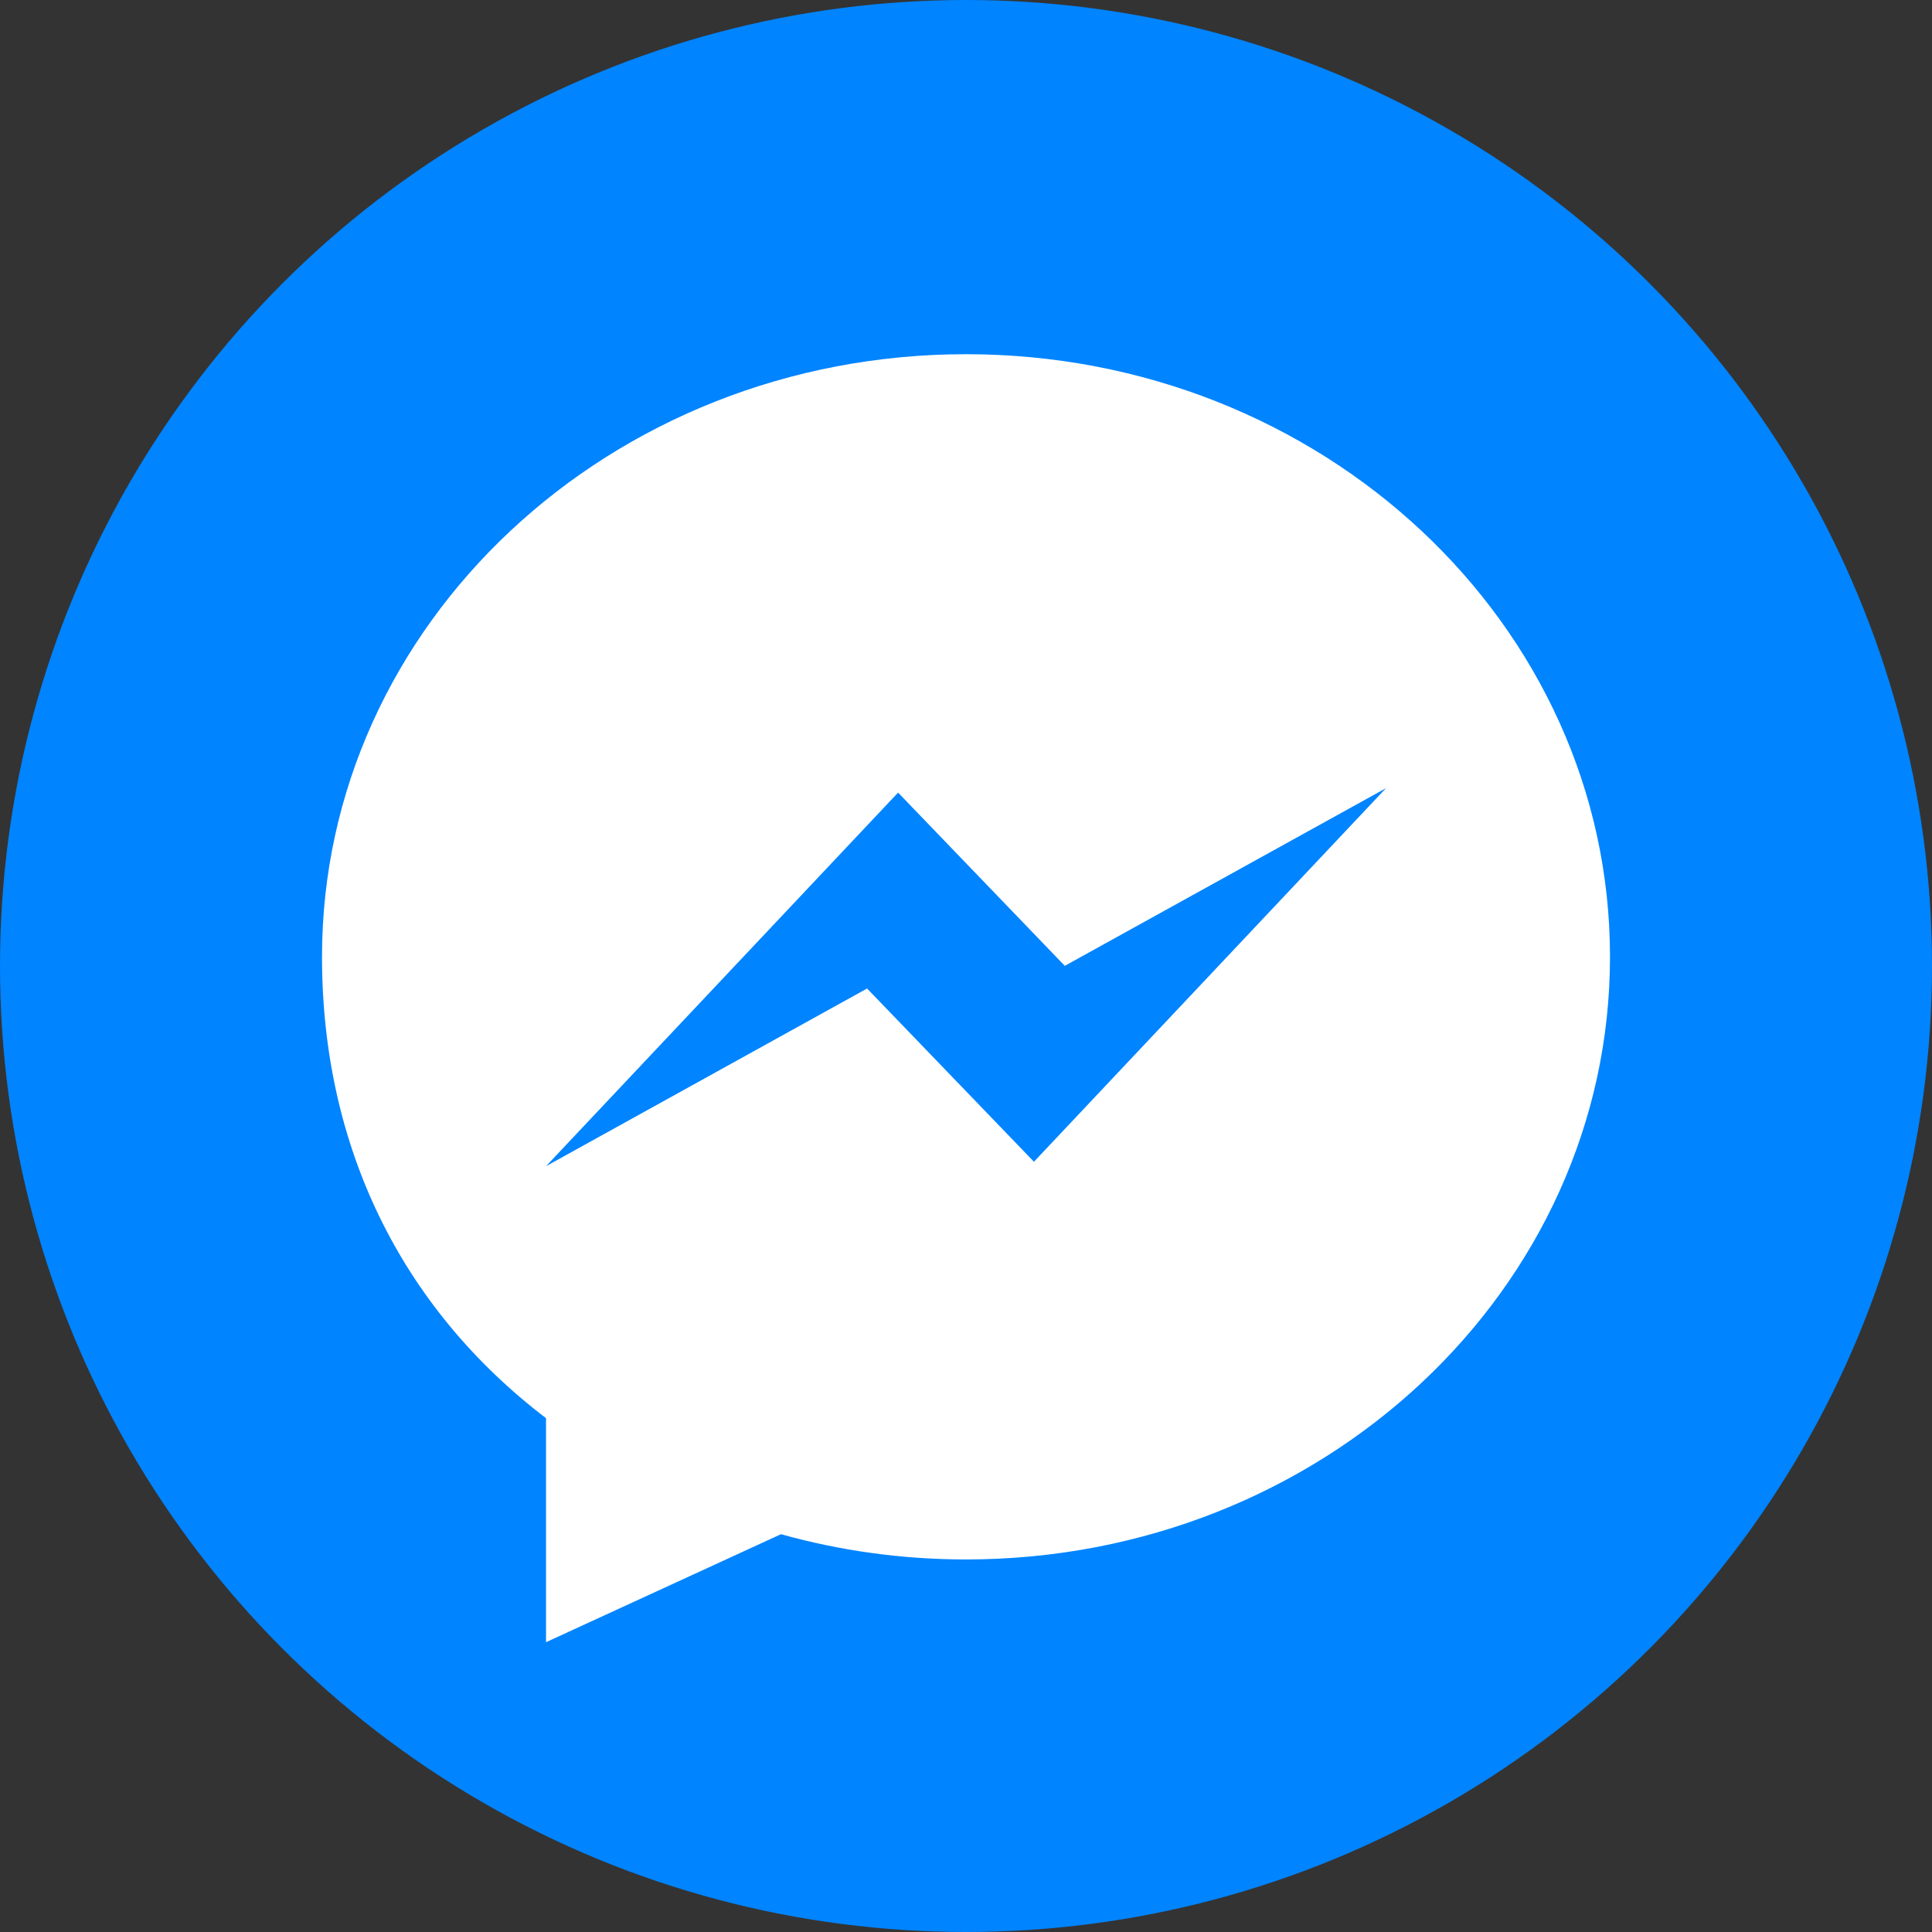
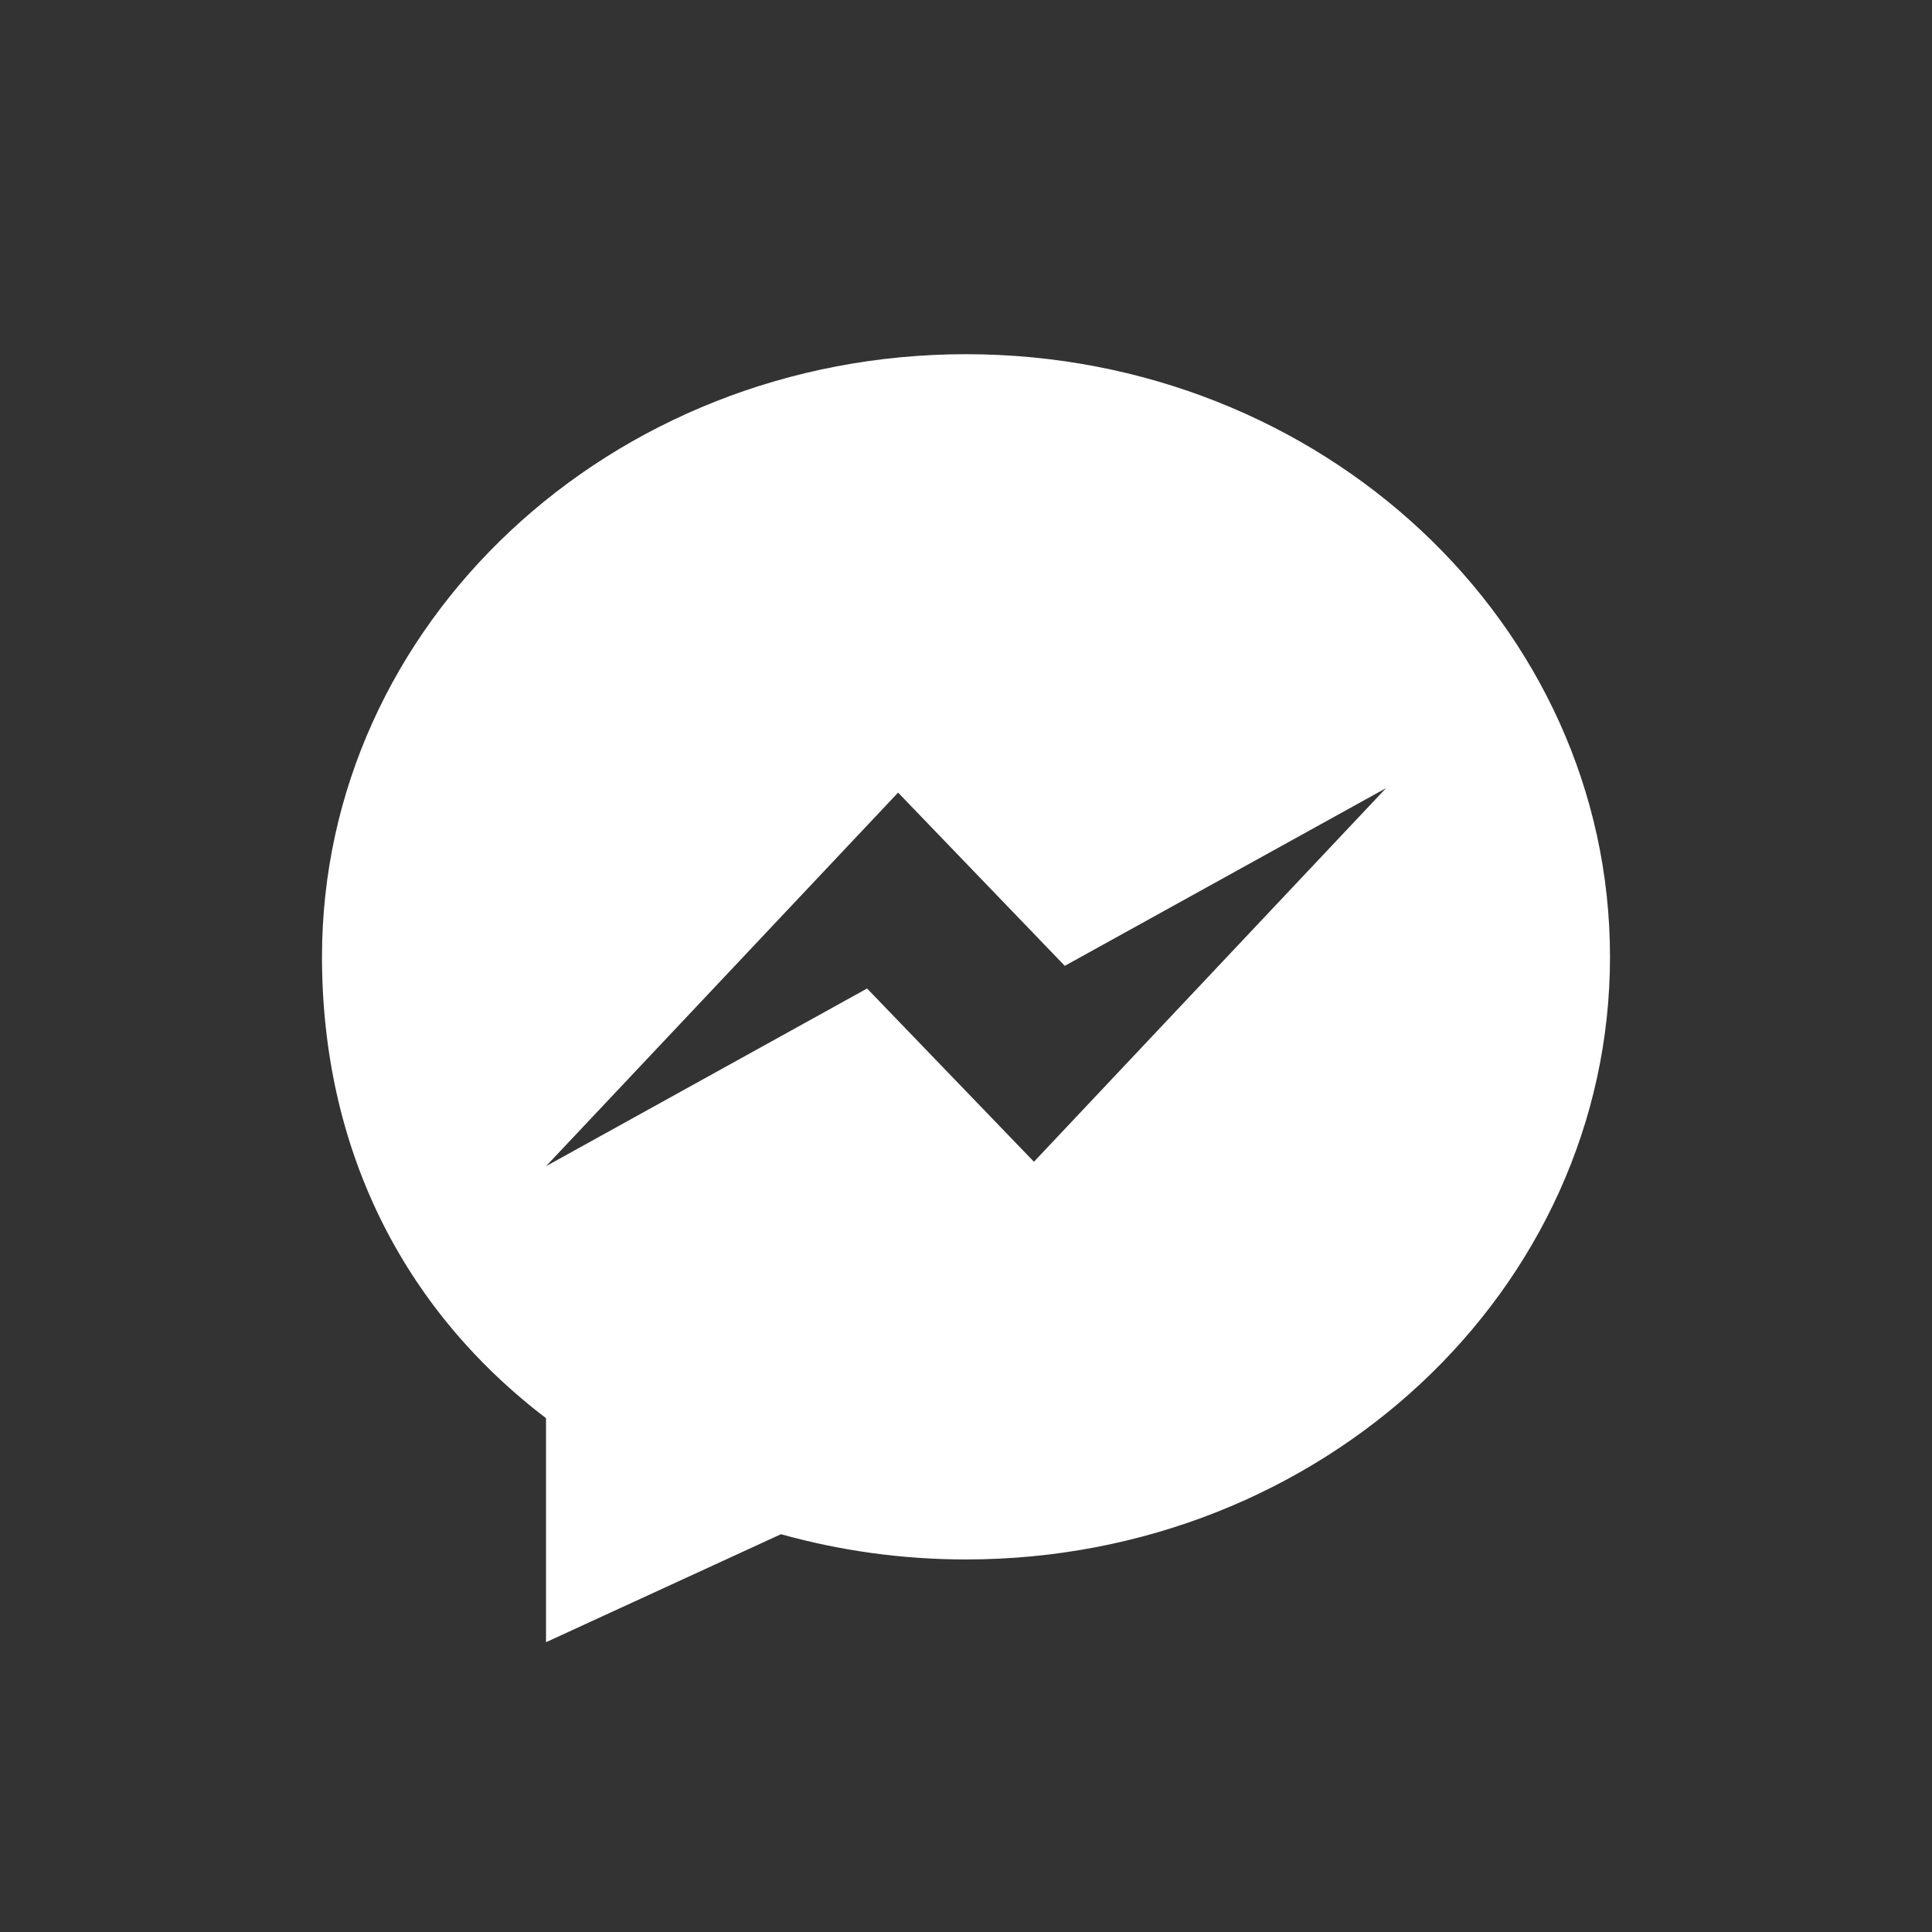
<svg xmlns="http://www.w3.org/2000/svg" id="svg16" version="1.1" viewBox="0 0 60 60" height="60" width="60">
  <rect x="0" y="0" width="60" height="60" fill="#333333" stroke="none" />
  <defs id="defs20" />
  <svg id="svg14" version="1.1" height="60" width="60" y="0" x="0">
    <g style="fill:none;fill-rule:evenodd;stroke:none;stroke-width:1" id="g12">
      <g id="g10">
        <g id="g8">
-           <circle style="fill:#0084ff" id="circle2" r="30" cy="30" cx="30" />
          <g style="fill:#ffffff" id="g6" transform="translate(10,11)">
            <path id="path4" d="M 0,18.715 C 0,8.377 8.957,0 20,0 c 11.043,0 20,8.377 20,18.715 0,10.338 -8.957,18.715 -20,18.715 -2,0 -3.924,-0.275 -5.746,-0.784 L 6.957,40 V 33.043 C 2.449,29.604 0,24.597 0,18.715 Z m 16.928,0.984 5.182,5.38 10.934,-11.602 -9.976,5.518 -5.177,-5.38 -10.934,11.602 z" />
          </g>
        </g>
      </g>
    </g>
  </svg>
</svg>